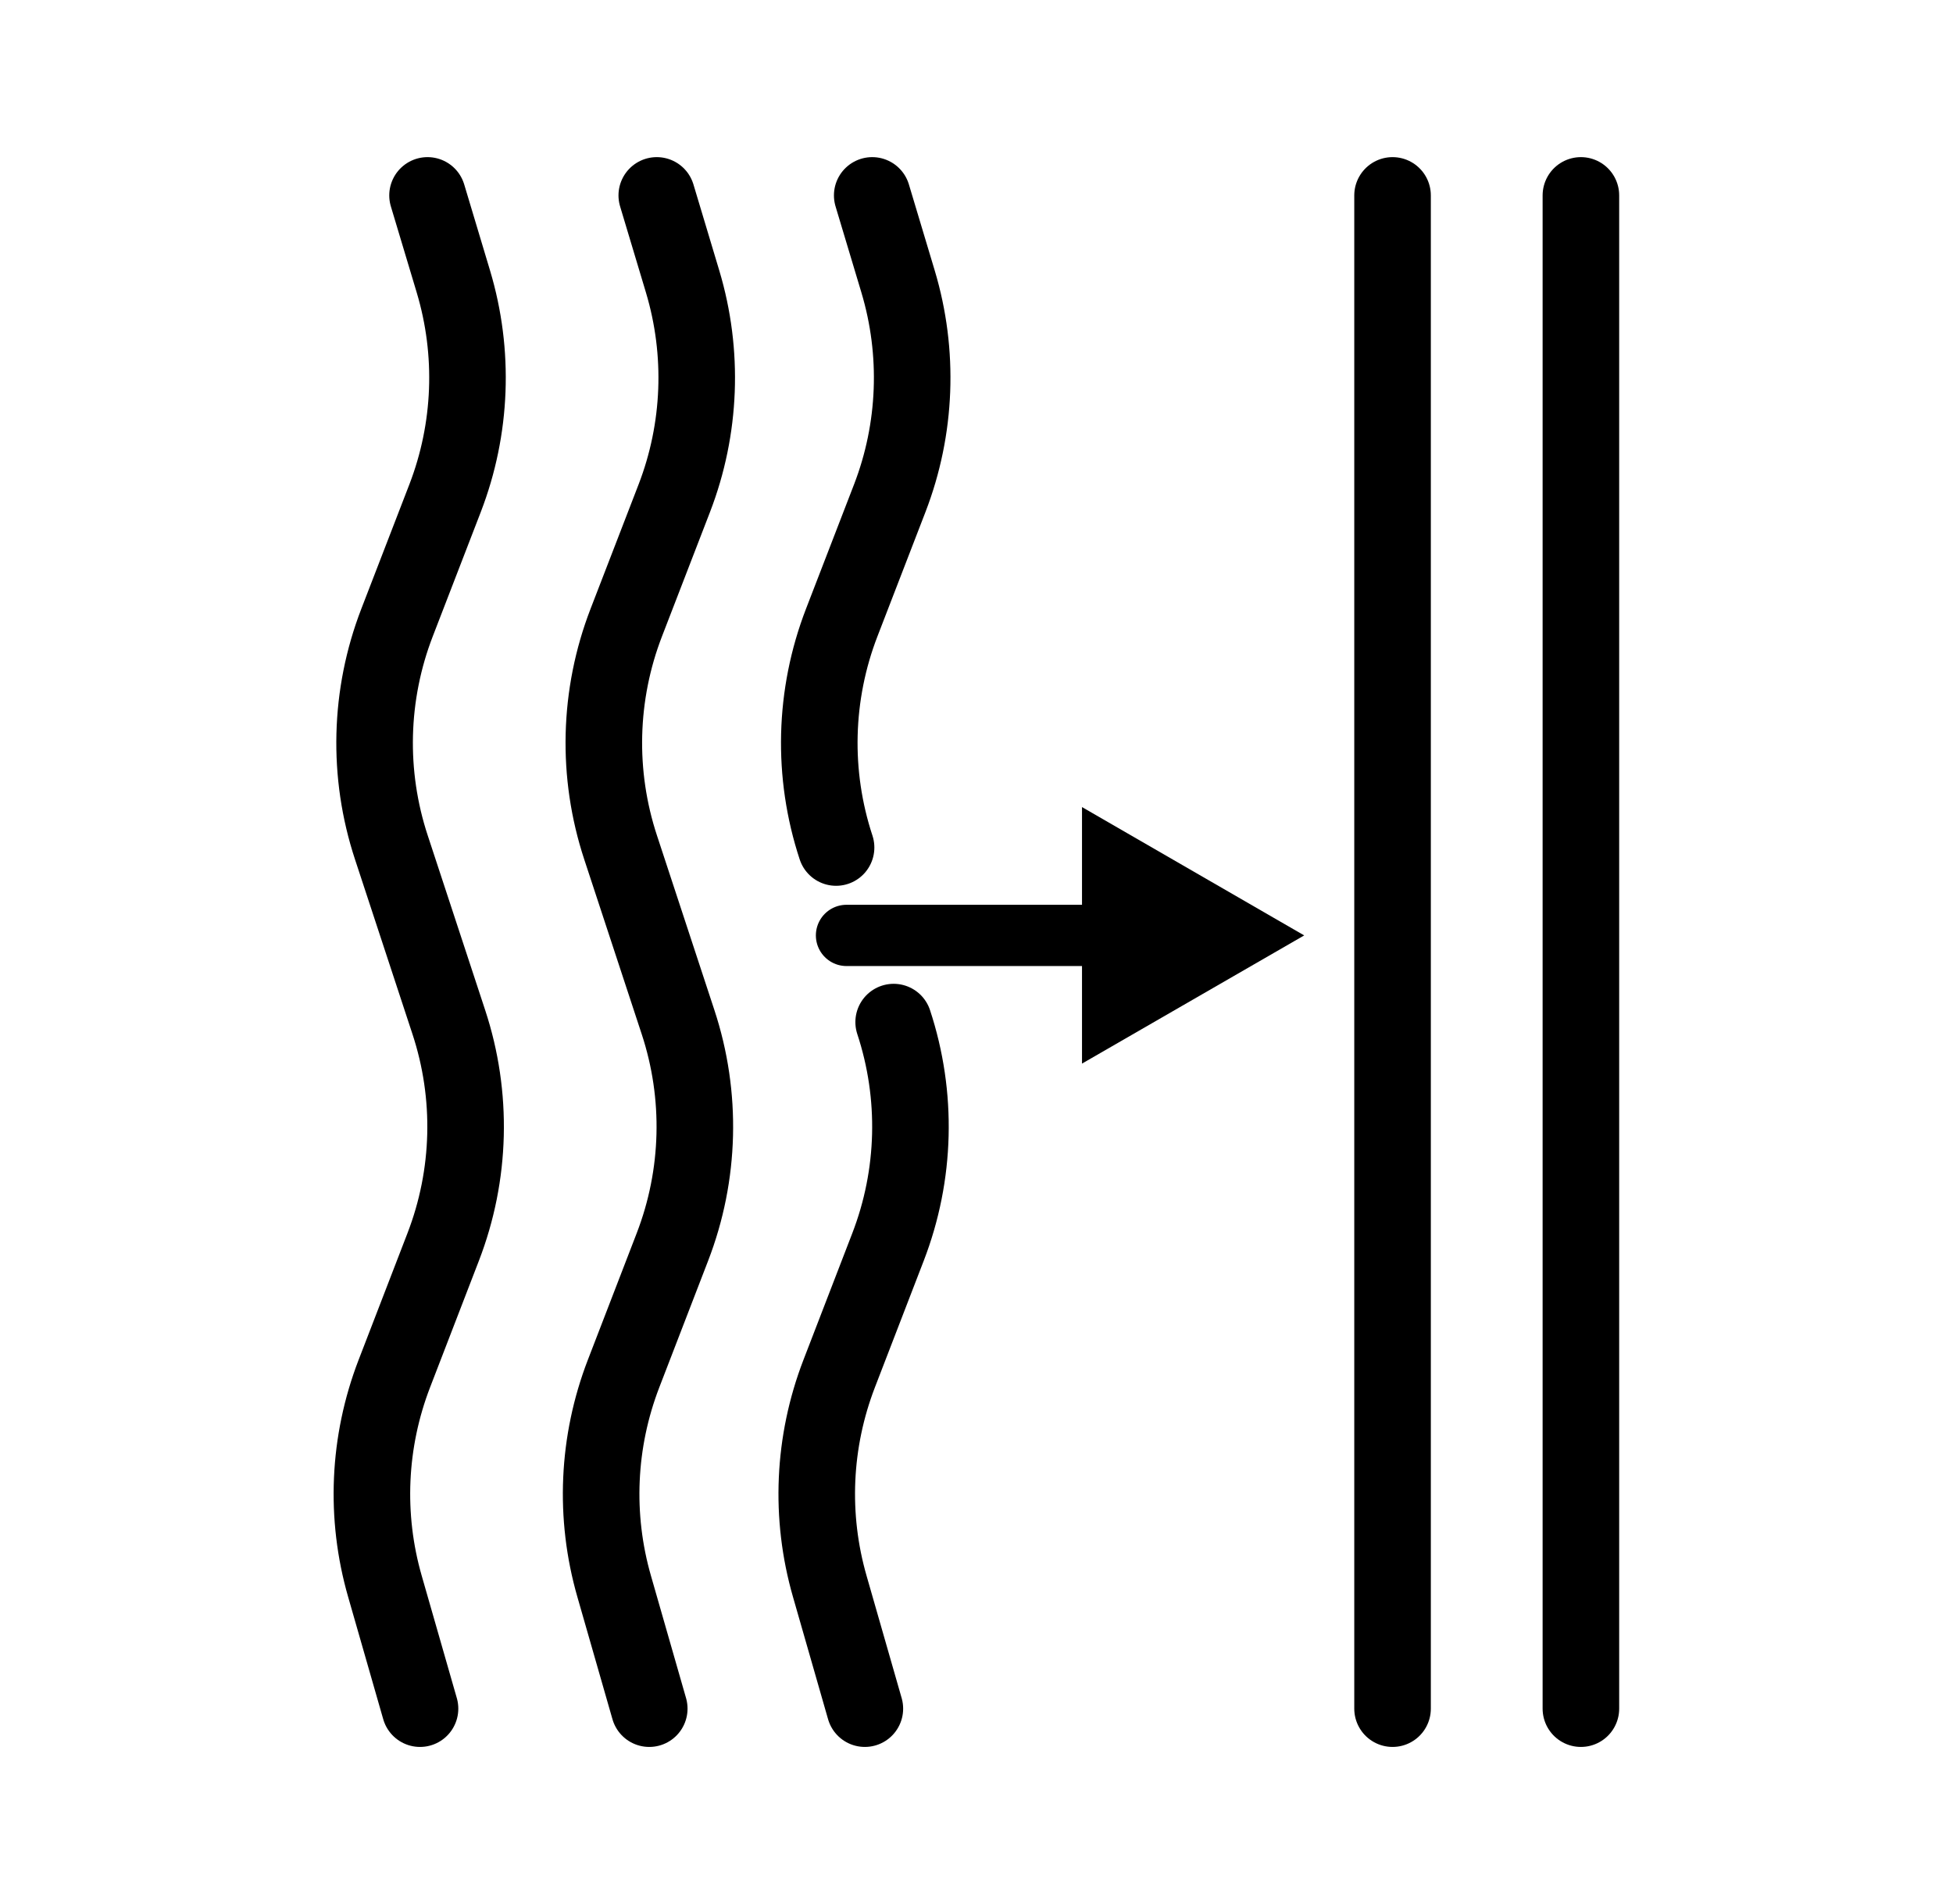
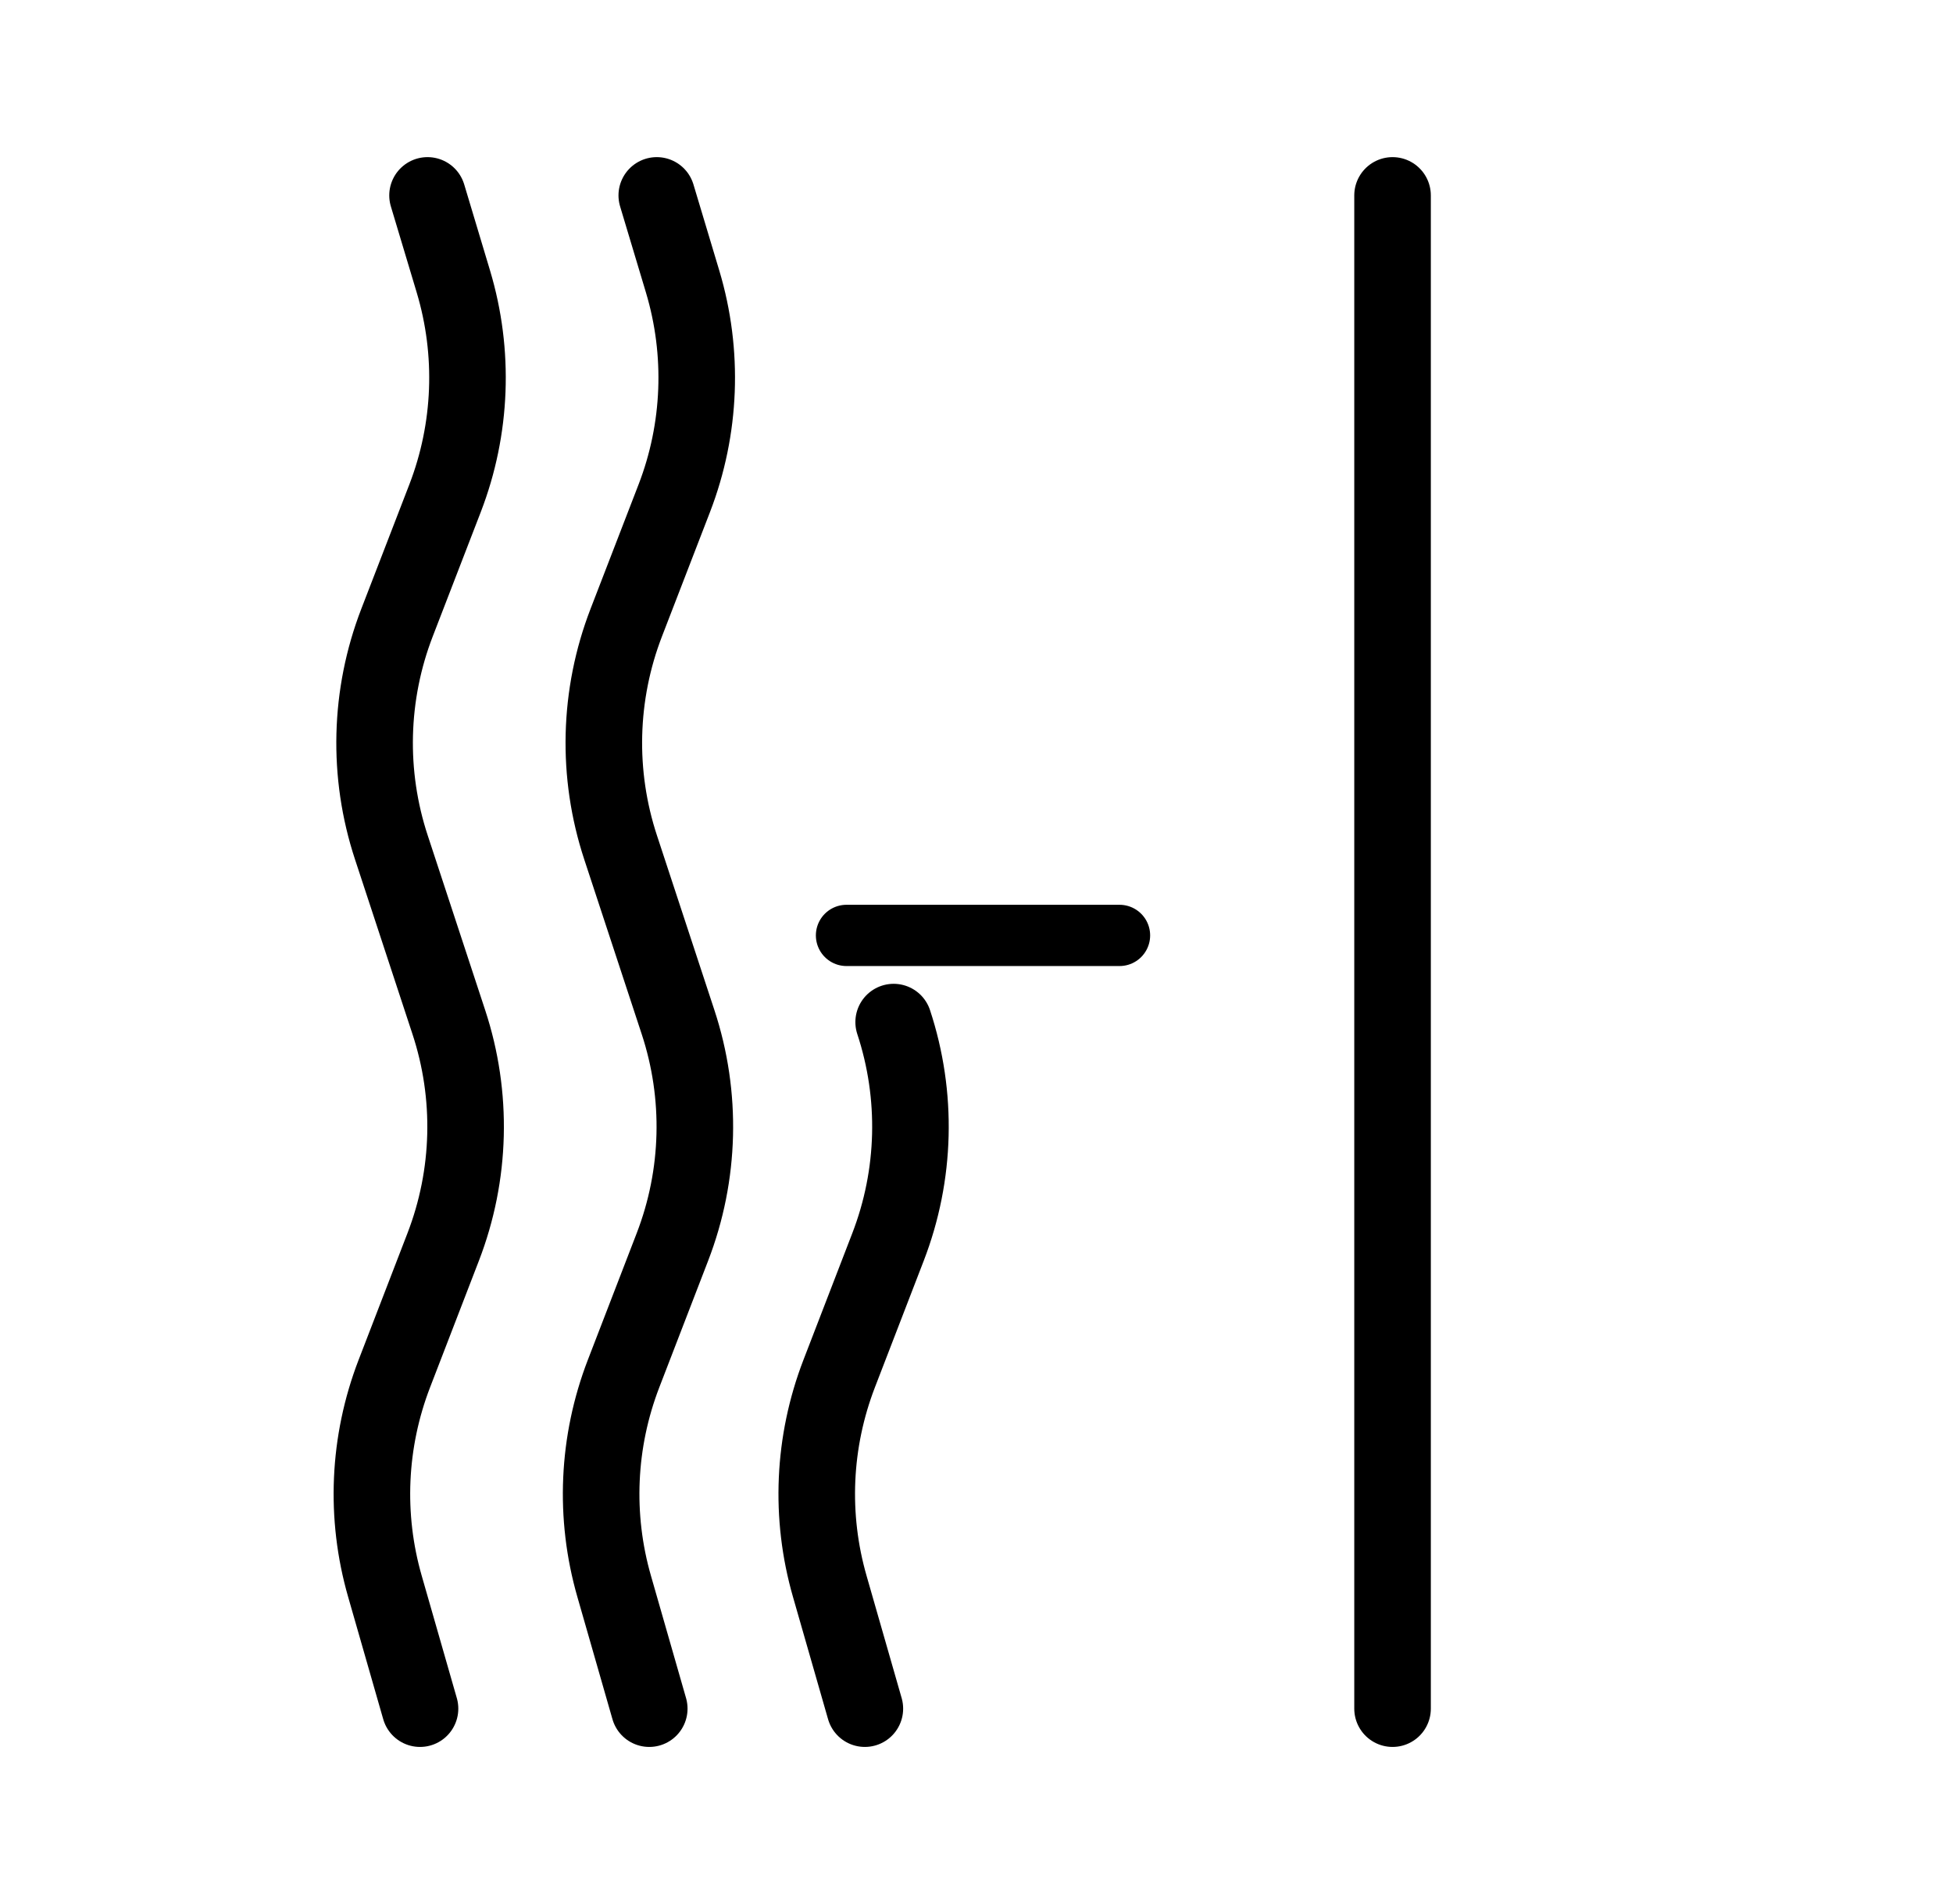
<svg xmlns="http://www.w3.org/2000/svg" viewBox="0 0 127.54 124.32" version="1.1" id="Layer_1">
  <defs>
    <style>
      .st0 {
        stroke-width: 4px;
      }

      .st0, .st1 {
        fill: none;
        stroke: #000;
        stroke-linecap: round;
        stroke-linejoin: round;
      }

      .st1 {
        stroke-width: 5px;
      }
    </style>
  </defs>
  <path d="M27.92,12.76l1.69,5.63c1.39,4.64,1.2,9.61-.54,14.13l-3.14,8.13c-1.82,4.71-1.95,9.9-.37,14.69l3.75,11.4c1.58,4.79,1.45,9.98-.37,14.69l-3.19,8.27c-1.71,4.44-1.93,9.31-.61,13.89l2.29,7.98" class="st1" />
  <path d="M42.89,12.76l1.69,5.63c1.39,4.64,1.2,9.61-.54,14.13l-3.14,8.13c-1.82,4.71-1.95,9.9-.37,14.69l3.75,11.4c1.58,4.79,1.45,9.98-.37,14.69l-3.19,8.27c-1.71,4.44-1.93,9.31-.61,13.89l2.29,7.98" class="st1" />
  <path d="M58.36,66.74c1.58,4.79,1.45,9.98-.37,14.69l-3.19,8.27c-1.71,4.44-1.93,9.31-.61,13.89l2.29,7.98" class="st1" />
-   <path d="M56.96,12.76l1.69,5.63c1.39,4.64,1.2,9.61-.54,14.13l-3.14,8.13c-1.82,4.71-1.95,9.9-.37,14.69" class="st1" />
  <path d="M90.94,12.76q0,49.4,0,98.81" class="st1" />
-   <path d="M103.24,12.76q0,49.4,0,98.81" class="st1" />
  <g>
    <line y2="61.08" x2="73.11" y1="61.08" x1="55.28" class="st0" />
-     <polygon points="70.66 69.45 85.17 61.08 70.66 52.7 70.66 69.45" />
  </g>
</svg>